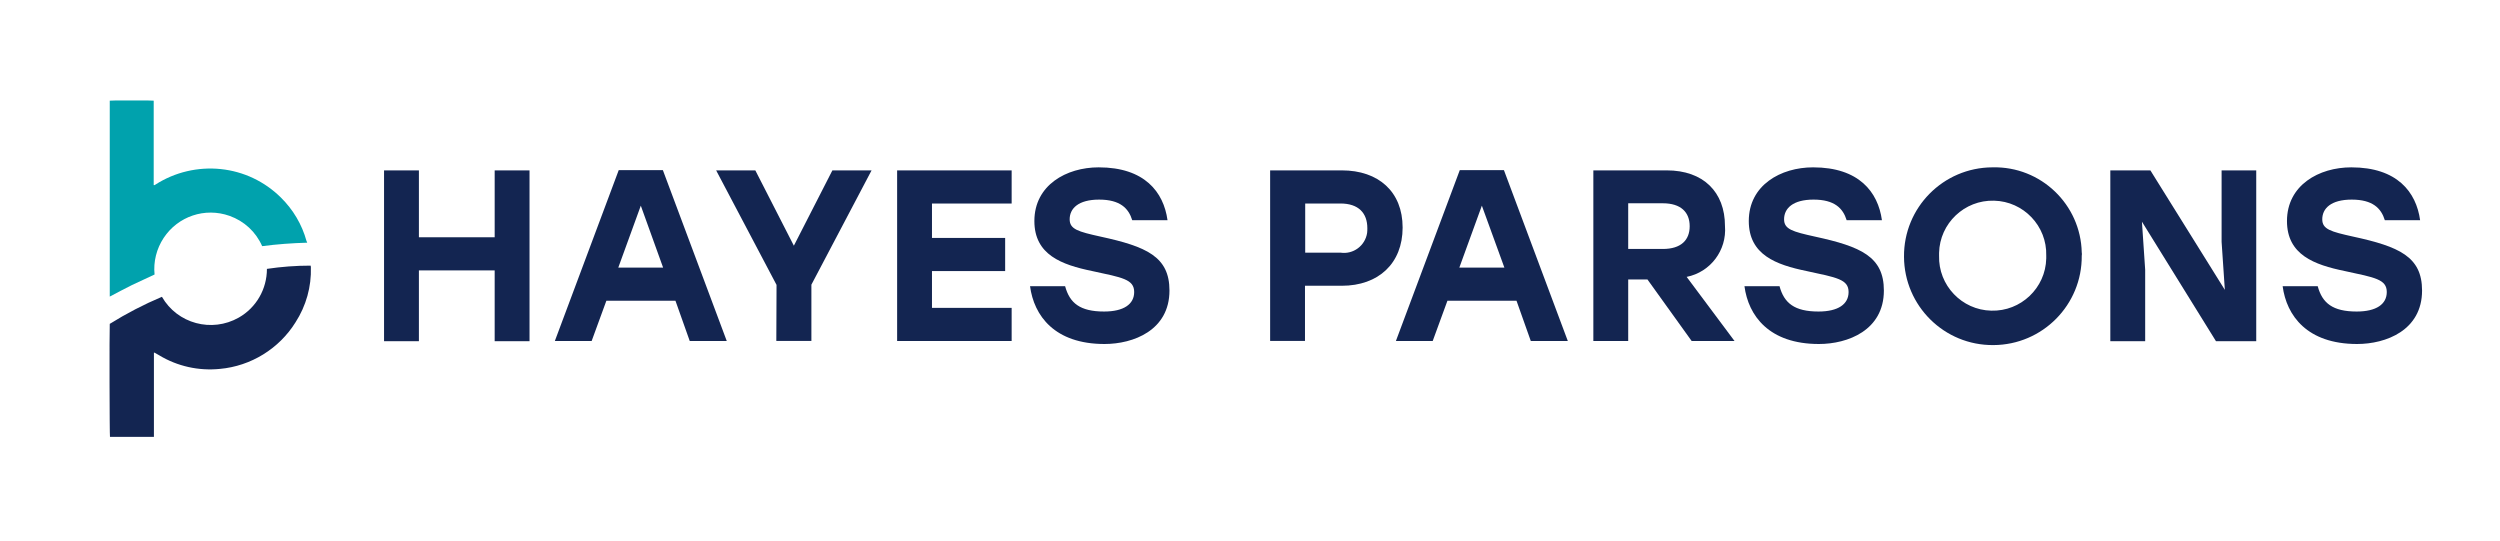
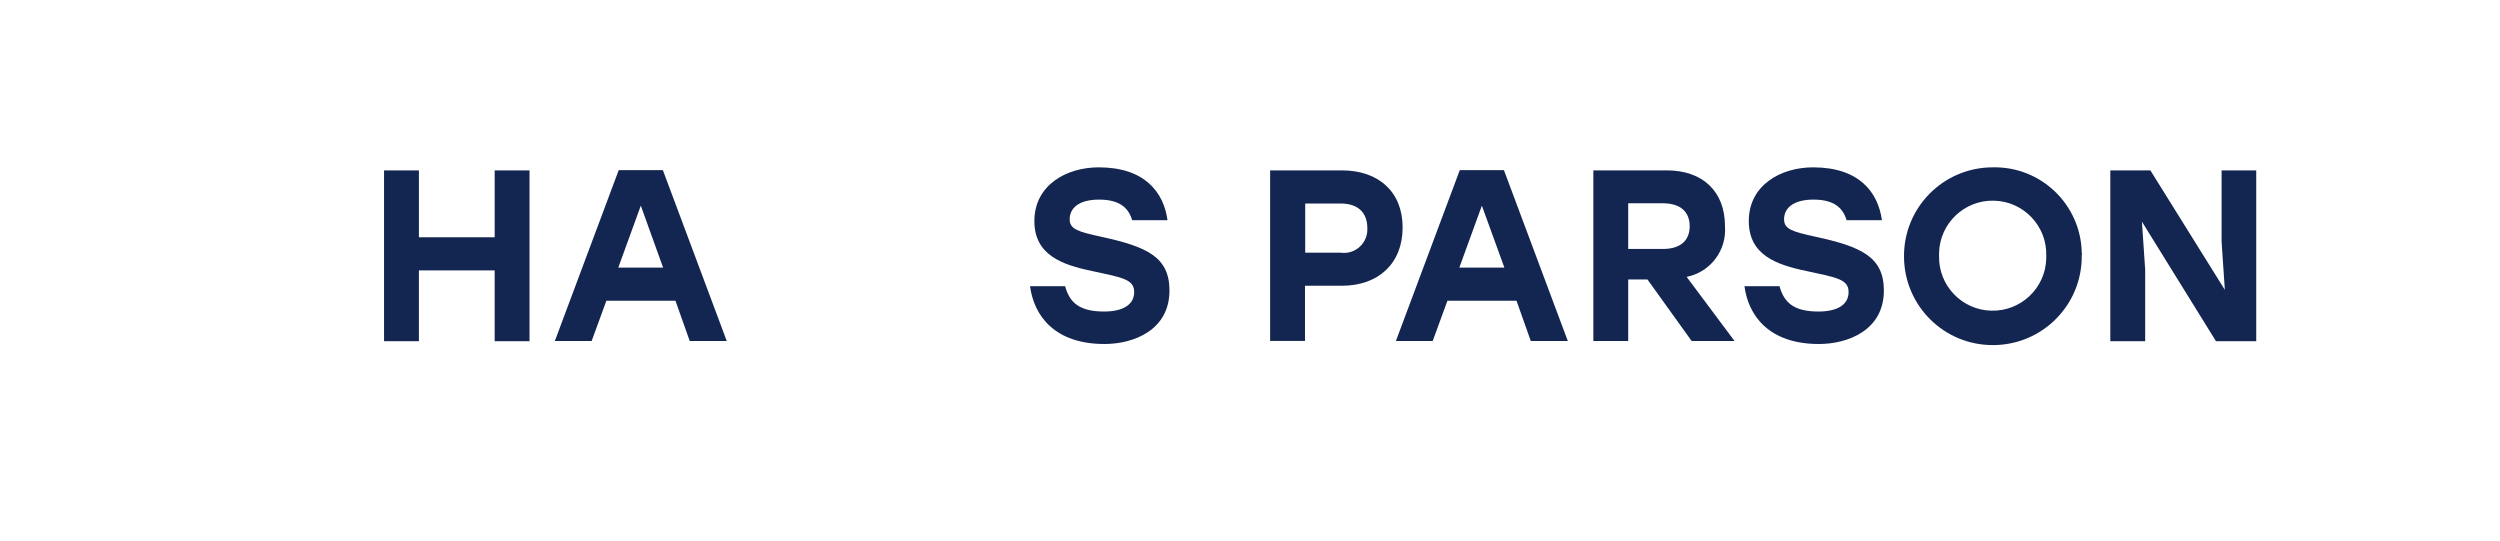
<svg xmlns="http://www.w3.org/2000/svg" xmlns:xlink="http://www.w3.org/1999/xlink" id="Layer_1" x="0px" y="0px" viewBox="0 0 1154.8 250.1" style="enable-background:new 0 0 1154.8 250.1;" xml:space="preserve">
  <style type="text/css">	.st0{clip-path:url(#SVGID_00000075882539891877606480000002479538389290247059_);}	.st1{fill:#00A2AD;}	.st2{fill:#132551;}</style>
  <g>
    <g>
      <defs>
        <polygon id="SVGID_1_" points="50.6,46.4 1126.8,46.4 1131.6,203.7 50.6,203.7    " />
      </defs>
      <clipPath id="SVGID_00000163788194125566317340000003020411342220049855_">
        <use xlink:href="#SVGID_1_" style="overflow:visible;" />
      </clipPath>
      <g id="Group_1" style="clip-path:url(#SVGID_00000163788194125566317340000003020411342220049855_);">
-         <path id="Path_1" class="st1" d="M141.9,112.1c-7,0.2-13.9,0.7-20.8,1.6c-2.9-6.6-8.3-11.6-15.1-14c-11.3-4-23.8,0.2-30.4,10.2    c-3.3,5-4.8,11-4.2,16.9c-3.5,1.7-7,3.2-10.5,4.9c-3.4,1.7-6.8,3.5-10.2,5.3V46.5c0.7-0.2,19.3-0.2,20.3,0c0,6.5,0,13,0,19.5    v19.5c0.5,0.1,0.7-0.2,0.9-0.3c8.9-5.7,19.6-8.2,30.1-7.1c10.5,1.1,20.2,5.7,27.7,13.1c5.7,5.6,9.8,12.5,11.9,20.2    C141.8,111.6,141.8,111.8,141.9,112.1" />
-         <path id="Path_2" class="st2" d="M50.7,149.6c7.7-4.8,15.8-9,24.1-12.5c7.1,12.4,23,16.7,35.5,9.6c8.1-4.6,13-13.2,13-22.5    c6.7-1,13.4-1.5,20.2-1.5c0,0.2,0.1,0.5,0.1,0.7c0.3,9-2.2,17.9-7.1,25.5c-7.6,12.2-20.6,20.2-34.9,21.5    c-9.8,1-19.7-1.2-28.1-6.3c-0.7-0.4-1.4-0.8-2.1-1.2c0,0-0.1,0-0.3,0c0,13,0,25.9,0,38.9H50.8C50.6,201.2,50.5,152.7,50.7,149.6" />
        <path id="Path_3" class="st2" d="M244.6,78.7v78.9h-16.1v-32.7h-35v32.7h-16.1V78.7h16.1v30.9h35V78.7H244.6z" />
        <path id="Path_4" class="st2" d="M312,138.9h-31.9l-6.8,18.6h-17l29.5-78.9h20.4l29.5,78.9h-17.1L312,138.9z M306.3,123.6L296,95    l-10.4,28.6H306.3z" />
-         <path id="Path_5" class="st2" d="M374.8,131.5v26h-16.2l0.1-25.9l-27.9-52.9h18.1l17.8,34.8l17.8-34.8h18.1L374.8,131.5z" />
-         <path id="Path_6" class="st2" d="M430.5,94v15.9h33.8v15.3h-33.8v17h36.8v15.3h-52.9V78.7h52.9V94L430.5,94z" />
        <path id="Path_7" class="st2" d="M540.2,134.2c0,18.4-16.7,24.7-30,24.7c-23.1,0-32.6-13.1-34.4-26.7h16.2    c2.1,7.8,6.9,11.7,18,11.7c9.1,0,13.9-3.4,13.9-9c0-5.9-5.5-6.7-19.4-9.7c-14.1-2.9-26.7-7.5-26.7-23.1    c0-16.6,14.8-24.8,29.7-24.8c21.2,0,30,11.4,31.8,24.4h-16.3c-1.7-5.5-5.6-9.5-15.3-9.5c-9.6,0-13.6,4.1-13.6,9.1    c0,4.6,3.9,5.7,14.3,8C529.5,113.9,540.2,118.5,540.2,134.2" />
        <path id="Path_8" class="st2" d="M647.9,105.1c0,16.6-11.2,26.9-28.1,26.9h-17v25.5h-16.1V78.7h33.1    C636.8,78.7,647.9,88.6,647.9,105.1 M631.6,105.4c0-7-4.1-11.4-12.4-11.4h-16.3v22.7h16.3c5.9,0.9,11.4-3.2,12.3-9.1    C631.6,106.9,631.6,106.1,631.6,105.4" />
        <path id="Path_9" class="st2" d="M700.5,138.9h-31.9l-6.8,18.6h-17l29.5-78.9h20.4l29.5,78.9h-17.1L700.5,138.9z M694.9,123.6    L684.5,95l-10.4,28.6H694.9z" />
        <path id="Path_10" class="st2" d="M761,129.1h-8.9v28.4H736V78.7h33.9c16.9,0,26.9,10,26.9,25.7c0.9,11.2-6.7,21.3-17.7,23.5    l22.1,29.6h-19.8L761,129.1z M752.1,115h16c8.4,0,12.4-4.1,12.4-10.5c0-6.5-4.1-10.6-12.4-10.6h-16V115z" />
        <path id="Path_11" class="st2" d="M870.2,134.2c0,18.4-16.7,24.7-30,24.7c-23.1,0-32.6-13.1-34.4-26.7h16.2    c2.1,7.8,6.9,11.7,18,11.7c9.1,0,13.9-3.4,13.9-9c0-5.9-5.5-6.7-19.4-9.7c-14.1-2.9-26.7-7.5-26.7-23.1    c0-16.6,14.8-24.8,29.7-24.8c21.2,0,30,11.4,31.8,24.4H853c-1.7-5.5-5.6-9.5-15.3-9.5c-9.6,0-13.6,4.1-13.6,9.1    c0,4.6,3.9,5.7,14.3,8C859.5,113.9,870.2,118.5,870.2,134.2" />
        <path id="Path_12" class="st2" d="M961.6,118.1c0.2,22.7-18.1,41.2-40.8,41.3c-22.7,0.2-41.2-18.1-41.3-40.8    c-0.2-22.7,18.1-41.2,40.8-41.3c0.1,0,0.2,0,0.2,0c22.2-0.5,40.6,17.1,41.1,39.3C961.7,117.1,961.7,117.6,961.6,118.1     M895.7,118.1c-0.4,13.7,10.5,25.1,24.1,25.4c13.7,0.4,25.1-10.5,25.4-24.1c0-0.4,0-0.9,0-1.3c0.4-13.7-10.5-25.1-24.1-25.4    c-13.7-0.4-25.1,10.5-25.4,24.1C895.7,117.2,895.7,117.7,895.7,118.1" />
        <path id="Path_13" class="st2" d="M1042.2,78.7v78.9h-18.6l-34.2-55.2l1.5,22.2v33h-16.1V78.7h18.5l34.4,55.2l-1.5-22.2v-33    H1042.2z" />
-         <path id="Path_14" class="st2" d="M1118.8,134.2c0,18.4-16.7,24.7-30,24.7c-23.1,0-32.6-13.1-34.4-26.7h16.2    c2.1,7.8,6.9,11.7,18,11.7c9.1,0,13.9-3.4,13.9-9c0-5.9-5.5-6.7-19.4-9.7c-14.1-2.9-26.7-7.5-26.7-23.1    c0-16.6,14.8-24.8,29.7-24.8c21.2,0,30,11.4,31.8,24.4h-16.3c-1.7-5.5-5.6-9.5-15.3-9.5c-9.6,0-13.6,4.1-13.6,9.1    c0,4.6,3.9,5.7,14.3,8C1108.1,113.9,1118.8,118.5,1118.8,134.2" />
      </g>
    </g>
  </g>
</svg>